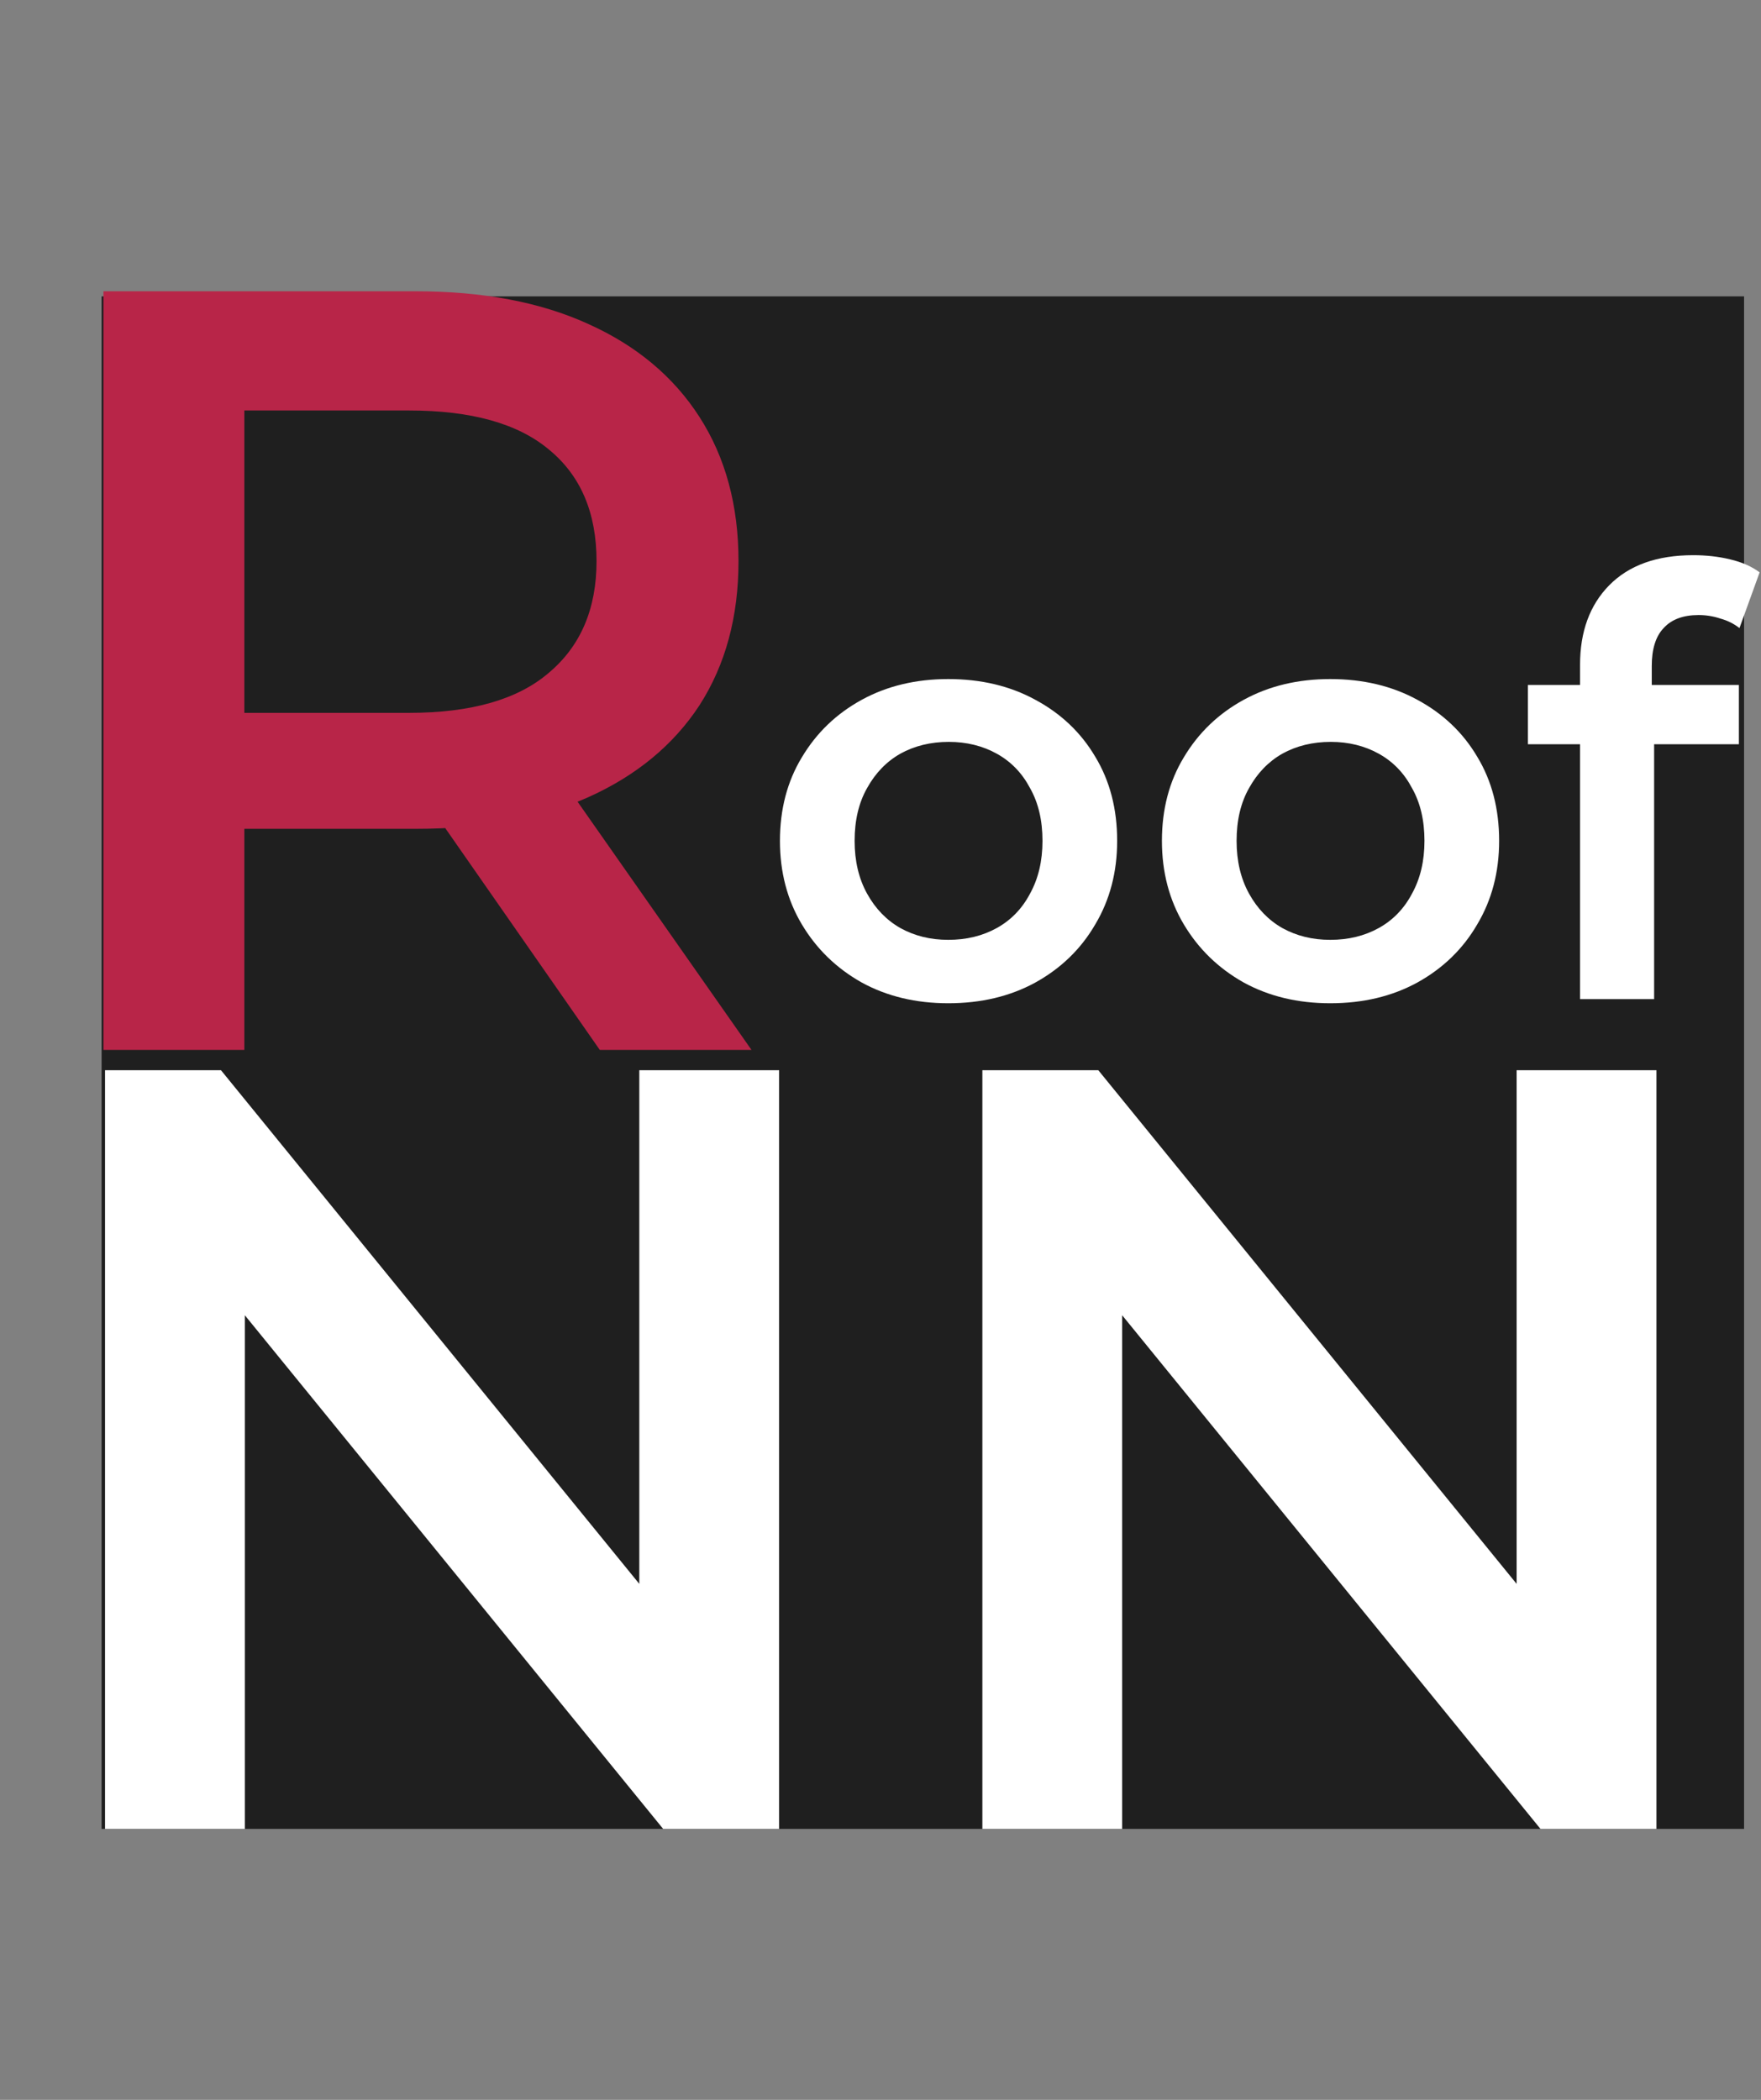
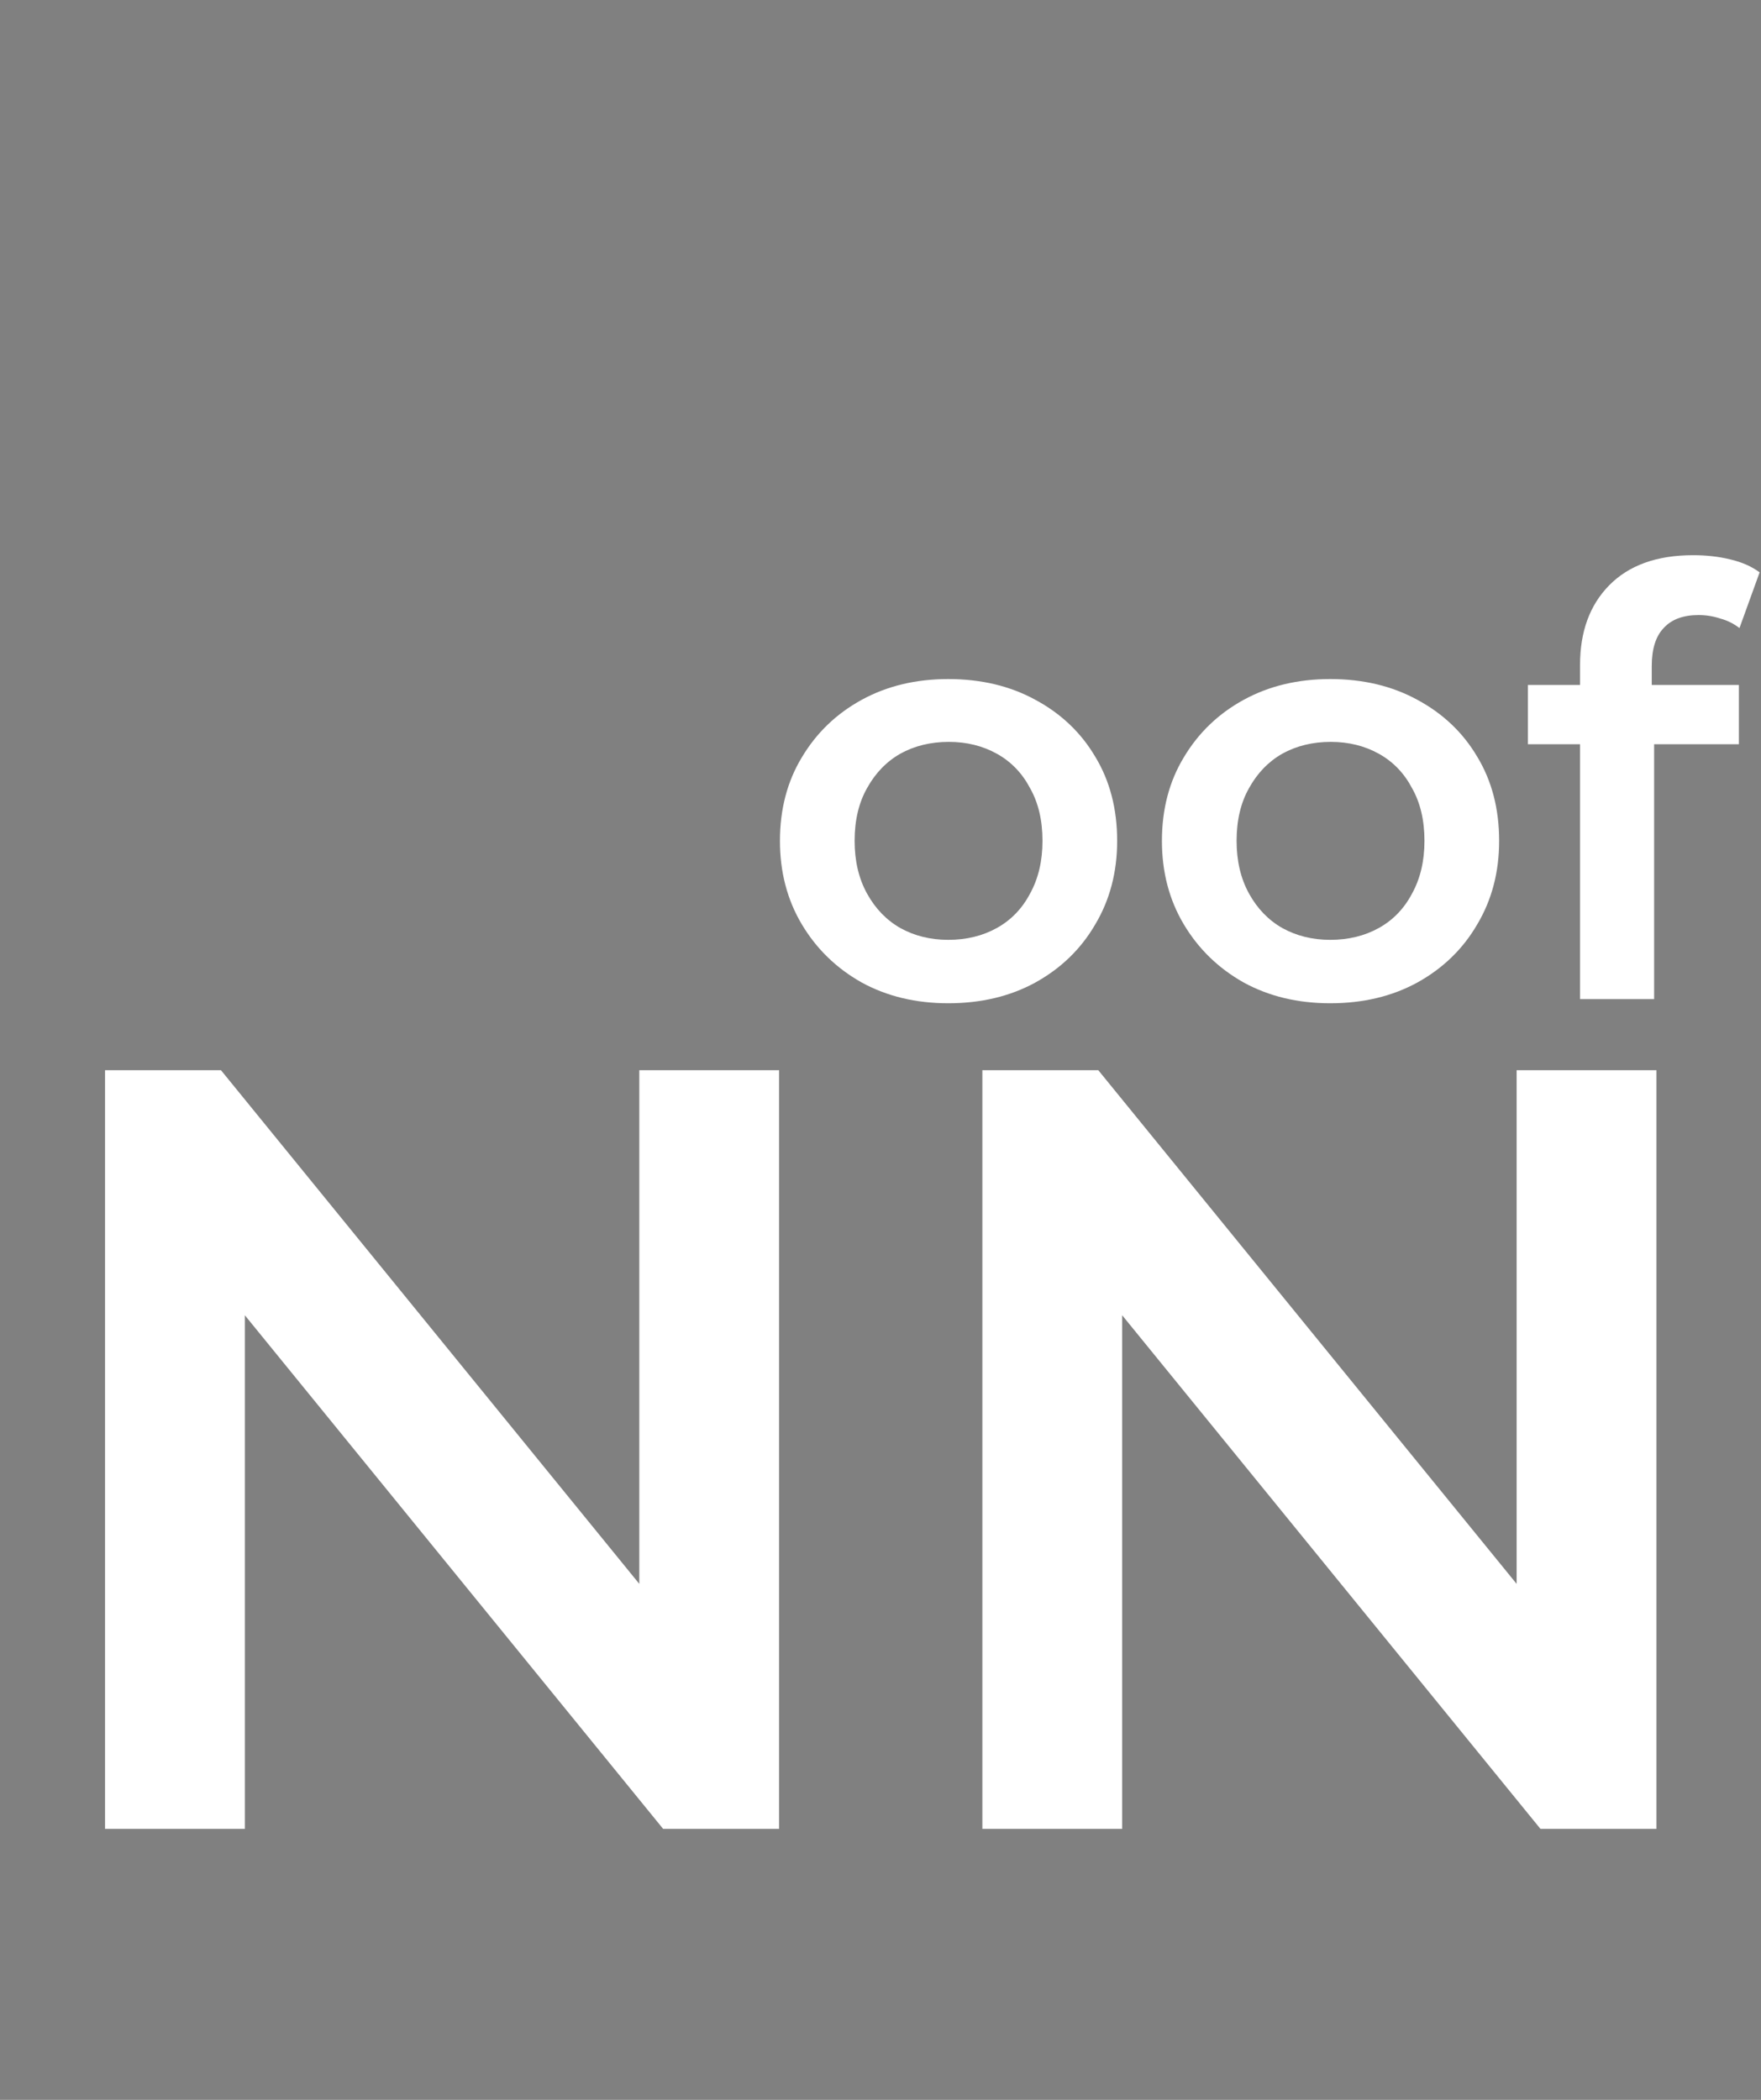
<svg xmlns="http://www.w3.org/2000/svg" width="208" height="248" viewBox="0 0 208 248" fill="none">
  <rect x="0" y="0" width="208" height="248" fill="#808080" stroke="none" />
-   <rect x="12" y="35" width="194" height="181" fill="#1F1F1F" />
-   <path d="M12.22 124V34.4H49.084C57.02 34.4 63.803 35.68 69.436 38.24C75.153 40.8 79.547 44.469 82.62 49.248C85.692 54.027 87.228 59.701 87.228 66.272C87.228 72.843 85.692 78.517 82.62 83.296C79.547 87.989 75.153 91.616 69.436 94.176C63.803 96.651 57.02 97.888 49.084 97.888H21.436L28.86 90.336V124H12.22ZM70.844 124L48.188 91.488H65.98L88.763 124H70.844ZM28.86 92.128L21.436 84.192H48.316C55.654 84.192 61.158 82.613 64.828 79.456C68.582 76.299 70.46 71.904 70.46 66.272C70.46 60.555 68.582 56.16 64.828 53.088C61.158 50.016 55.654 48.48 48.316 48.48H21.436L28.86 40.288V92.128Z" fill="#B82548" />
  <path d="M12.407 216V126.4H26.103L82.295 195.392H75.511V126.4H92.023V216H78.327L22.135 147.008H28.919V216H12.407ZM116.032 216V126.4H129.728L185.92 195.392H179.136V126.4H195.648V216H181.952L125.76 147.008H132.544V216H116.032Z" fill="white" />
  <path d="M112.003 118.49C108.176 118.49 104.77 117.673 101.783 116.04C98.796 114.36 96.44 112.073 94.713 109.18C92.986 106.287 92.123 102.997 92.123 99.31C92.123 95.577 92.986 92.287 94.713 89.44C96.44 86.547 98.796 84.283 101.783 82.65C104.77 81.017 108.176 80.2 112.003 80.2C115.876 80.2 119.306 81.017 122.293 82.65C125.326 84.283 127.683 86.523 129.363 89.37C131.09 92.217 131.953 95.53 131.953 99.31C131.953 102.997 131.09 106.287 129.363 109.18C127.683 112.073 125.326 114.36 122.293 116.04C119.306 117.673 115.876 118.49 112.003 118.49ZM112.003 111C114.15 111 116.063 110.533 117.743 109.6C119.423 108.667 120.73 107.313 121.663 105.54C122.643 103.767 123.133 101.69 123.133 99.31C123.133 96.883 122.643 94.807 121.663 93.08C120.73 91.307 119.423 89.953 117.743 89.02C116.063 88.087 114.173 87.62 112.073 87.62C109.926 87.62 108.013 88.087 106.333 89.02C104.7 89.953 103.393 91.307 102.413 93.08C101.433 94.807 100.943 96.883 100.943 99.31C100.943 101.69 101.433 103.767 102.413 105.54C103.393 107.313 104.7 108.667 106.333 109.6C108.013 110.533 109.903 111 112.003 111ZM157.12 118.49C153.293 118.49 149.887 117.673 146.9 116.04C143.913 114.36 141.557 112.073 139.83 109.18C138.103 106.287 137.24 102.997 137.24 99.31C137.24 95.577 138.103 92.287 139.83 89.44C141.557 86.547 143.913 84.283 146.9 82.65C149.887 81.017 153.293 80.2 157.12 80.2C160.993 80.2 164.423 81.017 167.41 82.65C170.443 84.283 172.8 86.523 174.48 89.37C176.207 92.217 177.07 95.53 177.07 99.31C177.07 102.997 176.207 106.287 174.48 109.18C172.8 112.073 170.443 114.36 167.41 116.04C164.423 117.673 160.993 118.49 157.12 118.49ZM157.12 111C159.267 111 161.18 110.533 162.86 109.6C164.54 108.667 165.847 107.313 166.78 105.54C167.76 103.767 168.25 101.69 168.25 99.31C168.25 96.883 167.76 94.807 166.78 93.08C165.847 91.307 164.54 89.953 162.86 89.02C161.18 88.087 159.29 87.62 157.19 87.62C155.043 87.62 153.13 88.087 151.45 89.02C149.817 89.953 148.51 91.307 147.53 93.08C146.55 94.807 146.06 96.883 146.06 99.31C146.06 101.69 146.55 103.767 147.53 105.54C148.51 107.313 149.817 108.667 151.45 109.6C153.13 110.533 155.02 111 157.12 111ZM186.627 118V78.52C186.627 74.6 187.771 71.473 190.057 69.14C192.391 66.76 195.704 65.57 199.997 65.57C201.537 65.57 202.984 65.733 204.337 66.06C205.737 66.387 206.904 66.9 207.837 67.6L205.457 74.18C204.804 73.667 204.057 73.293 203.217 73.06C202.377 72.78 201.514 72.64 200.627 72.64C198.807 72.64 197.431 73.153 196.497 74.18C195.564 75.16 195.097 76.653 195.097 78.66V82.86L195.377 86.78V118H186.627ZM180.467 87.9V80.9H205.387V87.9H180.467Z" fill="white" />
</svg>